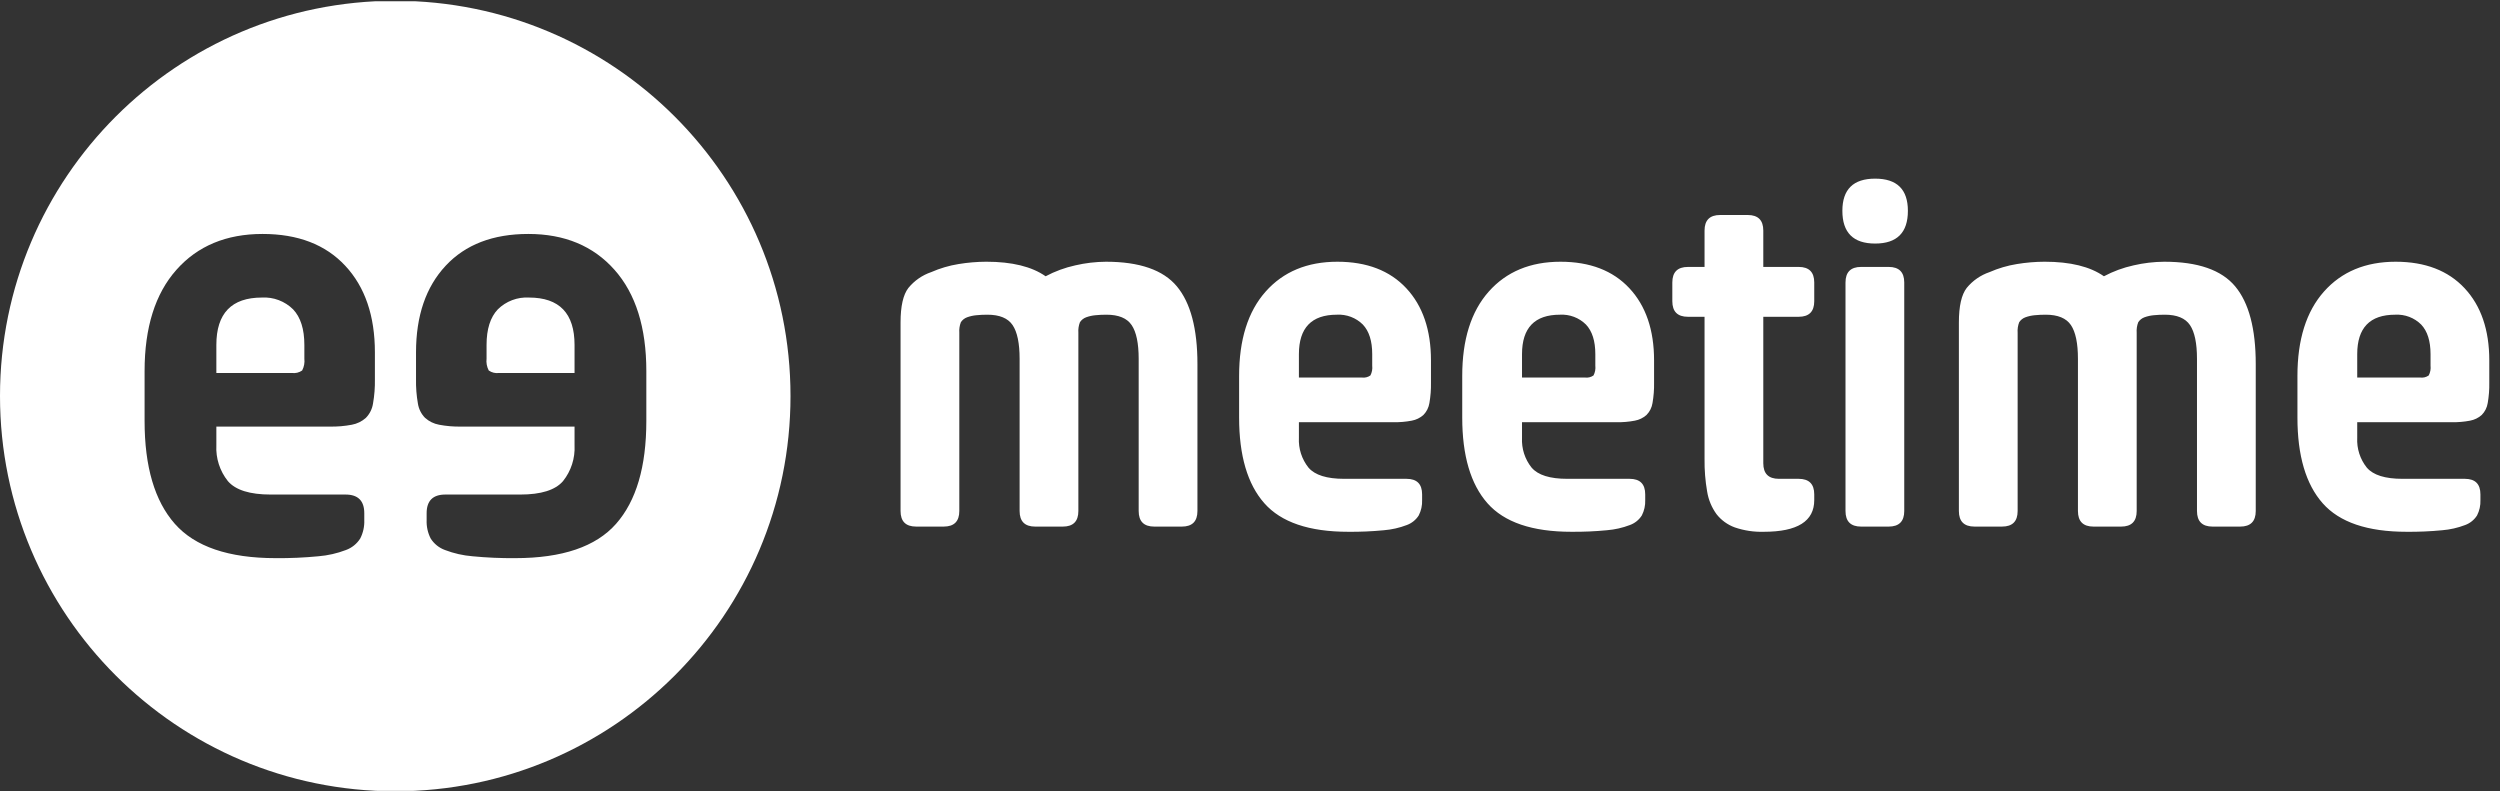
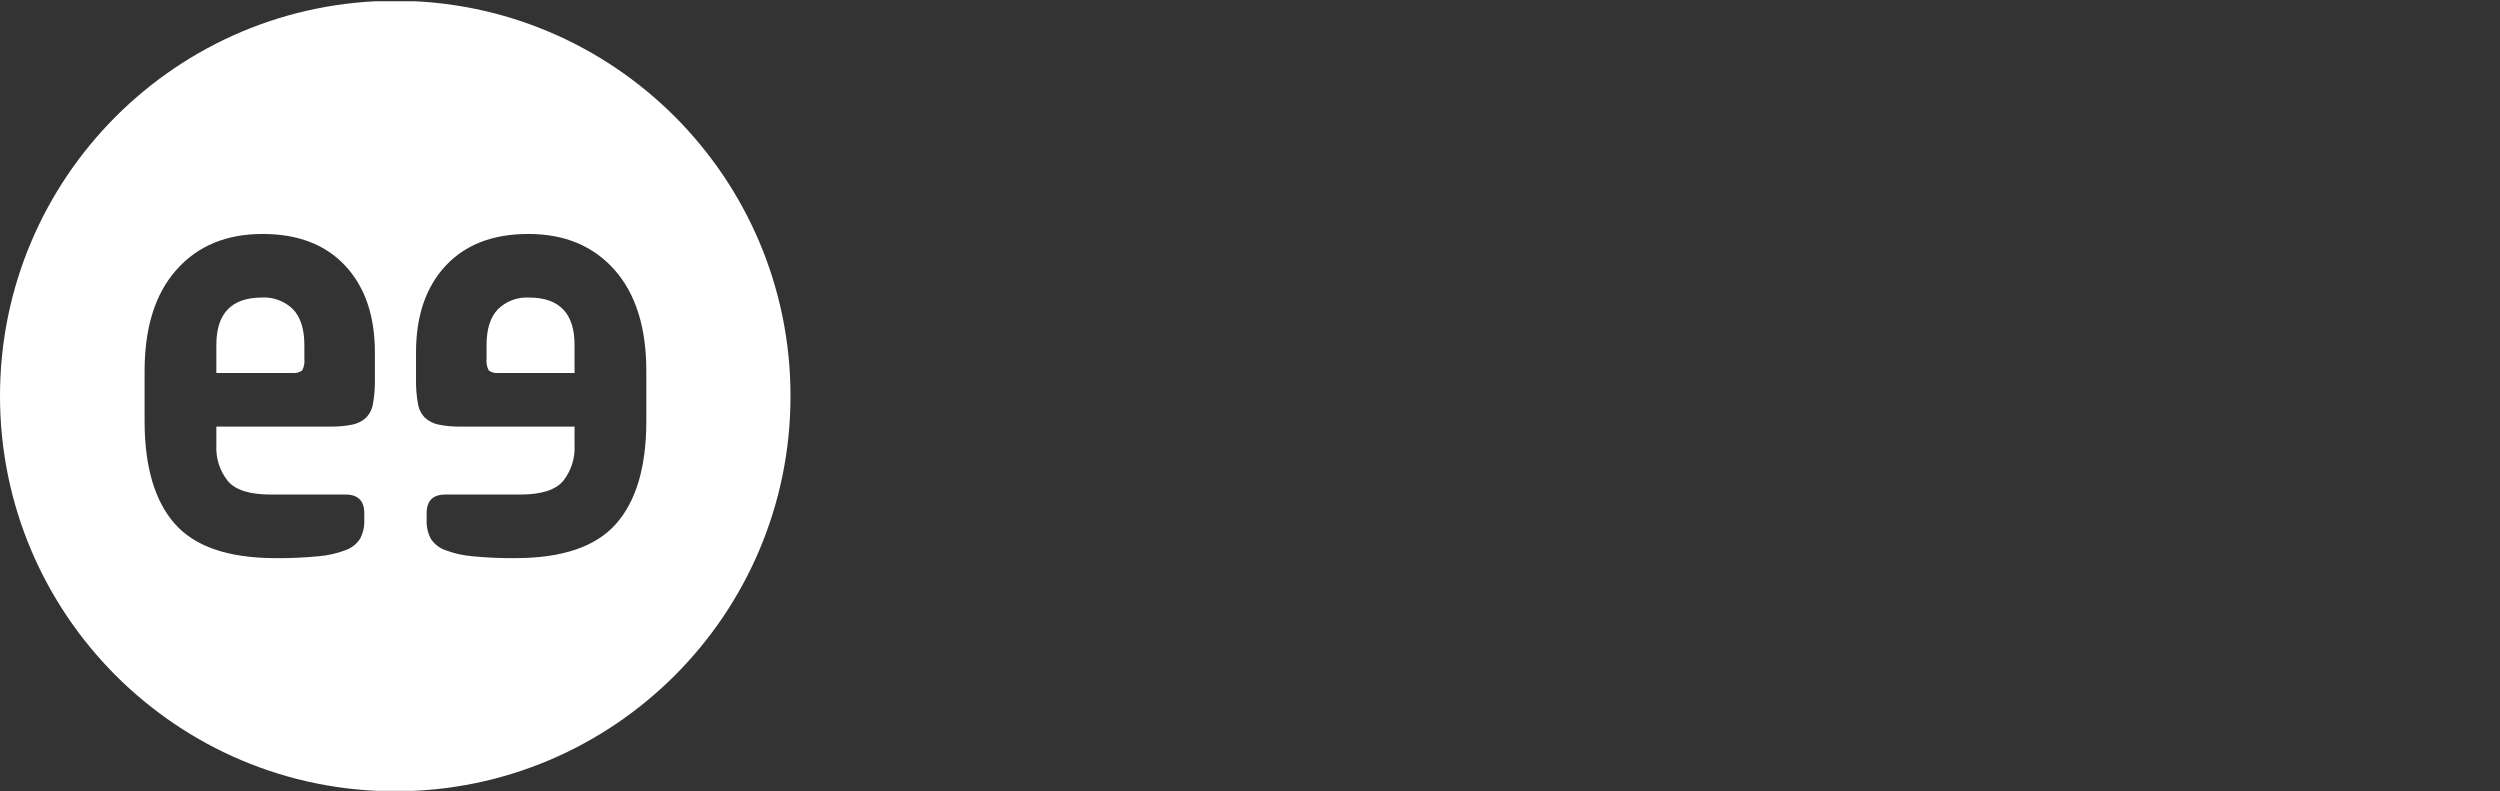
<svg xmlns="http://www.w3.org/2000/svg" width="199" height="63" viewBox="0 0 199 63" fill="none">
  <rect x="0" y="0" width="199" height="63" fill="#333333" stroke="none" />
  <g clip-path="url(#clip0_2081_752)">
-     <path fill-rule="evenodd" clip-rule="evenodd" d="M85.838 40.677V26.497C85.817 26.209 85.859 25.919 85.962 25.649C86.081 25.468 86.255 25.33 86.458 25.256C86.698 25.169 86.949 25.114 87.203 25.091C87.479 25.064 87.769 25.05 88.072 25.05C89.038 25.05 89.707 25.326 90.079 25.877C90.452 26.428 90.638 27.324 90.639 28.564V40.677C90.639 41.504 91.053 41.917 91.881 41.917H94.074C94.902 41.917 95.316 41.504 95.316 40.677V28.978C95.316 26.167 94.771 24.107 93.681 22.797C92.591 21.488 90.708 20.834 88.032 20.834C87.21 20.84 86.391 20.937 85.59 21.123C84.768 21.304 83.974 21.596 83.231 21.991C82.127 21.219 80.555 20.833 78.513 20.833C77.771 20.835 77.031 20.898 76.299 21.019C75.55 21.14 74.82 21.356 74.126 21.66C73.414 21.902 72.783 22.339 72.307 22.921C71.892 23.459 71.684 24.375 71.684 25.67V40.676C71.684 41.503 72.098 41.916 72.926 41.916H75.119C75.947 41.916 76.361 41.503 76.361 40.676V26.497C76.34 26.209 76.382 25.919 76.485 25.649C76.604 25.468 76.778 25.33 76.981 25.256C77.222 25.169 77.472 25.114 77.726 25.091C78.002 25.064 78.292 25.05 78.595 25.05C79.561 25.05 80.23 25.326 80.603 25.877C80.975 26.428 81.161 27.324 81.161 28.564V40.676C81.161 41.503 81.575 41.917 82.403 41.917H84.597C85.424 41.917 85.838 41.504 85.838 40.677ZM107.324 42.331C108.271 42.339 109.217 42.298 110.159 42.207C110.782 42.156 111.395 42.017 111.979 41.794C112.372 41.651 112.707 41.382 112.931 41.029C113.124 40.652 113.217 40.232 113.2 39.809V39.355C113.2 38.528 112.786 38.114 111.958 38.114H106.993C105.614 38.114 104.669 37.818 104.158 37.226C103.621 36.553 103.349 35.708 103.393 34.848V33.609H110.925C111.411 33.617 111.896 33.576 112.374 33.485C112.72 33.422 113.042 33.265 113.305 33.03C113.559 32.771 113.726 32.439 113.781 32.08C113.873 31.547 113.915 31.008 113.905 30.467V28.688C113.905 26.262 113.25 24.347 111.939 22.942C110.628 21.538 108.801 20.835 106.455 20.834C104.055 20.834 102.151 21.627 100.744 23.211C99.337 24.796 98.633 27.035 98.633 29.929V33.237C98.633 36.268 99.302 38.542 100.641 40.057C101.979 41.573 104.207 42.331 107.324 42.33V42.331ZM103.393 30.052V28.192C103.393 26.097 104.4 25.05 106.414 25.05C106.795 25.028 107.176 25.087 107.532 25.222C107.889 25.357 108.213 25.566 108.483 25.835C108.98 26.359 109.228 27.144 109.228 28.191V29.101C109.26 29.371 109.21 29.645 109.084 29.886C108.885 30.026 108.641 30.085 108.401 30.052H103.393V30.052ZM125.084 42.33C126.03 42.339 126.977 42.297 127.919 42.206C128.542 42.155 129.154 42.016 129.738 41.793C130.132 41.651 130.467 41.382 130.69 41.028C130.883 40.651 130.976 40.231 130.959 39.809V39.354C130.959 38.527 130.545 38.114 129.718 38.114H124.753C123.373 38.114 122.428 37.818 121.918 37.225C121.38 36.553 121.108 35.707 121.152 34.848V33.609H128.684C129.17 33.617 129.655 33.576 130.133 33.485C130.479 33.422 130.801 33.265 131.064 33.03C131.319 32.771 131.485 32.439 131.54 32.08C131.632 31.547 131.674 31.008 131.664 30.467V28.688C131.664 26.262 131.009 24.347 129.698 22.942C128.387 21.538 126.56 20.835 124.215 20.834C121.815 20.834 119.911 21.627 118.504 23.211C117.097 24.796 116.393 27.035 116.394 29.929V33.237C116.394 36.268 117.063 38.542 118.401 40.057C119.739 41.573 121.966 42.331 125.084 42.33ZM121.152 30.052V28.192C121.152 26.097 122.159 25.05 124.173 25.05C124.554 25.028 124.935 25.087 125.291 25.222C125.648 25.357 125.972 25.566 126.243 25.835C126.739 26.359 126.988 27.144 126.988 28.191V29.101C127.019 29.371 126.969 29.645 126.843 29.886C126.644 30.026 126.4 30.085 126.16 30.052H121.152V30.052ZM134.358 25.216H135.682V36.543C135.671 37.408 135.74 38.273 135.888 39.126C135.992 39.776 136.247 40.392 136.633 40.925C137.008 41.405 137.51 41.77 138.082 41.979C138.827 42.235 139.612 42.354 140.399 42.33C143.076 42.33 144.414 41.49 144.414 39.809V39.354C144.414 38.527 144 38.114 143.173 38.114H141.6C140.772 38.114 140.358 37.7 140.358 36.874V25.216H143.173C144 25.216 144.414 24.802 144.414 23.976V22.487C144.414 21.66 144 21.247 143.173 21.247H140.358V18.354C140.358 17.527 139.945 17.114 139.117 17.114H136.923C136.096 17.114 135.682 17.527 135.682 18.354V21.248H134.359C133.531 21.248 133.117 21.661 133.117 22.488V23.976C133.117 24.803 133.531 25.216 134.358 25.216ZM148.143 41.917H150.337C151.164 41.917 151.578 41.504 151.578 40.677V22.487C151.578 21.661 151.164 21.247 150.337 21.247H148.143C147.316 21.247 146.902 21.661 146.902 22.487V40.677C146.902 41.504 147.316 41.917 148.143 41.917ZM149.261 19.387C150.999 19.387 151.868 18.519 151.868 16.783C151.868 15.074 150.999 14.22 149.261 14.22C147.522 14.22 146.653 15.074 146.653 16.783C146.653 18.519 147.522 19.387 149.261 19.387ZM170.08 40.677V26.497C170.059 26.209 170.101 25.919 170.204 25.649C170.323 25.468 170.497 25.33 170.7 25.256C170.941 25.169 171.191 25.114 171.445 25.091C171.721 25.064 172.011 25.05 172.314 25.05C173.28 25.05 173.949 25.326 174.322 25.877C174.694 26.428 174.88 27.324 174.88 28.564V40.676C174.88 41.503 175.294 41.917 176.122 41.917H178.315C179.143 41.917 179.557 41.503 179.557 40.676V28.978C179.557 26.167 179.012 24.107 177.922 22.797C176.832 21.488 174.949 20.834 172.273 20.834C171.451 20.84 170.632 20.937 169.831 21.123C169.009 21.304 168.215 21.596 167.472 21.991C166.37 21.219 164.797 20.833 162.754 20.833C162.012 20.835 161.272 20.898 160.54 21.019C159.792 21.14 159.061 21.356 158.367 21.66C157.655 21.902 157.025 22.339 156.548 22.921C156.134 23.459 155.927 24.375 155.927 25.67V40.676C155.927 41.503 156.341 41.916 157.169 41.916H159.362C160.19 41.916 160.604 41.503 160.604 40.676V26.497C160.582 26.209 160.625 25.919 160.728 25.649C160.846 25.468 161.02 25.33 161.224 25.256C161.464 25.169 161.715 25.114 161.969 25.091C162.245 25.064 162.535 25.05 162.838 25.05C163.804 25.05 164.473 25.326 164.846 25.877C165.218 26.428 165.404 27.324 165.404 28.564V40.676C165.404 41.503 165.818 41.917 166.646 41.917H168.84C169.667 41.917 170.08 41.504 170.08 40.677ZM191.567 42.331C192.514 42.339 193.46 42.298 194.402 42.207C195.025 42.156 195.637 42.017 196.221 41.794C196.615 41.651 196.95 41.382 197.173 41.029C197.366 40.652 197.459 40.232 197.442 39.809V39.355C197.442 38.528 197.028 38.114 196.201 38.114H191.236C189.856 38.114 188.911 37.818 188.401 37.226C187.863 36.554 187.591 35.708 187.635 34.848V33.609H195.167C195.653 33.617 196.138 33.576 196.616 33.485C196.962 33.422 197.284 33.265 197.547 33.03C197.801 32.771 197.968 32.439 198.023 32.08C198.115 31.547 198.157 31.008 198.147 30.467V28.688C198.147 26.262 197.492 24.347 196.181 22.942C194.87 21.538 193.042 20.835 190.697 20.834C188.297 20.834 186.393 21.627 184.986 23.211C183.579 24.796 182.875 27.035 182.876 29.929V33.237C182.876 36.268 183.545 38.542 184.883 40.057C186.221 41.573 188.448 42.331 191.566 42.33L191.567 42.331ZM187.635 30.052V28.192C187.635 26.097 188.642 25.05 190.656 25.05C191.037 25.028 191.418 25.087 191.775 25.222C192.131 25.357 192.455 25.566 192.726 25.835C193.222 26.359 193.471 27.144 193.471 28.191V29.101C193.503 29.371 193.452 29.645 193.326 29.886C193.128 30.026 192.883 30.085 192.643 30.052H187.635V30.052Z" fill="white" />
    <path d="M31.462 0.062C48.838 0.062 62.924 14.148 62.924 31.524C62.924 48.9 48.838 62.986 31.462 62.986C14.086 62.986 3.98082e-05 48.9 0 31.524C0 14.148 14.086 0.063 31.462 0.062ZM20.898 18.623C18.017 18.623 15.732 19.575 14.043 21.477C12.354 23.379 11.509 26.067 11.509 29.54V33.51C11.509 37.148 12.312 39.877 13.918 41.697C15.524 43.517 18.2 44.427 21.942 44.428C23.078 44.438 24.215 44.389 25.346 44.279C26.094 44.218 26.83 44.051 27.531 43.783C28.003 43.613 28.405 43.29 28.674 42.865C28.906 42.413 29.017 41.908 28.997 41.4V40.855C28.997 39.863 28.5 39.366 27.506 39.366H21.544C19.888 39.366 18.753 39.01 18.141 38.299C17.496 37.492 17.169 36.477 17.222 35.446V33.957H26.266C26.849 33.967 27.432 33.918 28.005 33.809C28.42 33.733 28.807 33.544 29.122 33.263C29.427 32.951 29.627 32.551 29.692 32.12C29.804 31.481 29.854 30.833 29.842 30.185V28.051C29.842 25.14 29.055 22.841 27.481 21.153C25.908 19.466 23.714 18.622 20.898 18.623ZM42.058 18.623C39.242 18.622 37.048 19.466 35.475 21.153C33.901 22.841 33.115 25.14 33.115 28.051V30.186C33.103 30.834 33.153 31.482 33.265 32.121C33.331 32.552 33.53 32.952 33.836 33.263C34.151 33.544 34.538 33.733 34.953 33.809C35.526 33.918 36.109 33.967 36.692 33.957H45.734V35.446C45.787 36.478 45.461 37.492 44.815 38.299C44.203 39.01 43.068 39.366 41.412 39.366H35.45C34.456 39.366 33.96 39.863 33.96 40.855V41.4C33.94 41.908 34.05 42.413 34.282 42.865C34.551 43.29 34.953 43.613 35.426 43.783C36.127 44.051 36.863 44.218 37.611 44.279C38.742 44.389 39.878 44.438 41.015 44.428C44.757 44.427 47.431 43.517 49.038 41.697C50.645 39.877 51.448 37.148 51.448 33.51V29.54C51.448 26.067 50.603 23.379 48.914 21.477C47.225 19.574 44.939 18.623 42.058 18.623ZM20.849 23.685C21.306 23.659 21.763 23.729 22.191 23.892C22.619 24.054 23.008 24.304 23.333 24.627C23.928 25.256 24.227 26.199 24.227 27.456V28.547C24.265 28.872 24.203 29.201 24.052 29.49C23.814 29.658 23.521 29.729 23.232 29.689H17.222V27.456C17.222 24.942 18.431 23.685 20.849 23.685ZM42.107 23.685C44.525 23.685 45.734 24.942 45.734 27.456V29.689H39.725C39.436 29.729 39.142 29.659 38.904 29.49C38.753 29.201 38.692 28.872 38.73 28.547V27.456C38.73 26.199 39.029 25.256 39.624 24.627C39.949 24.304 40.338 24.054 40.766 23.892C41.194 23.729 41.651 23.659 42.107 23.685Z" fill="white" />
  </g>
  <defs>
    <clipPath id="clip0_2081_752">
      <rect width="198.48" height="62.852" fill="white" transform="translate(0 0.099)" />
    </clipPath>
  </defs>
</svg>